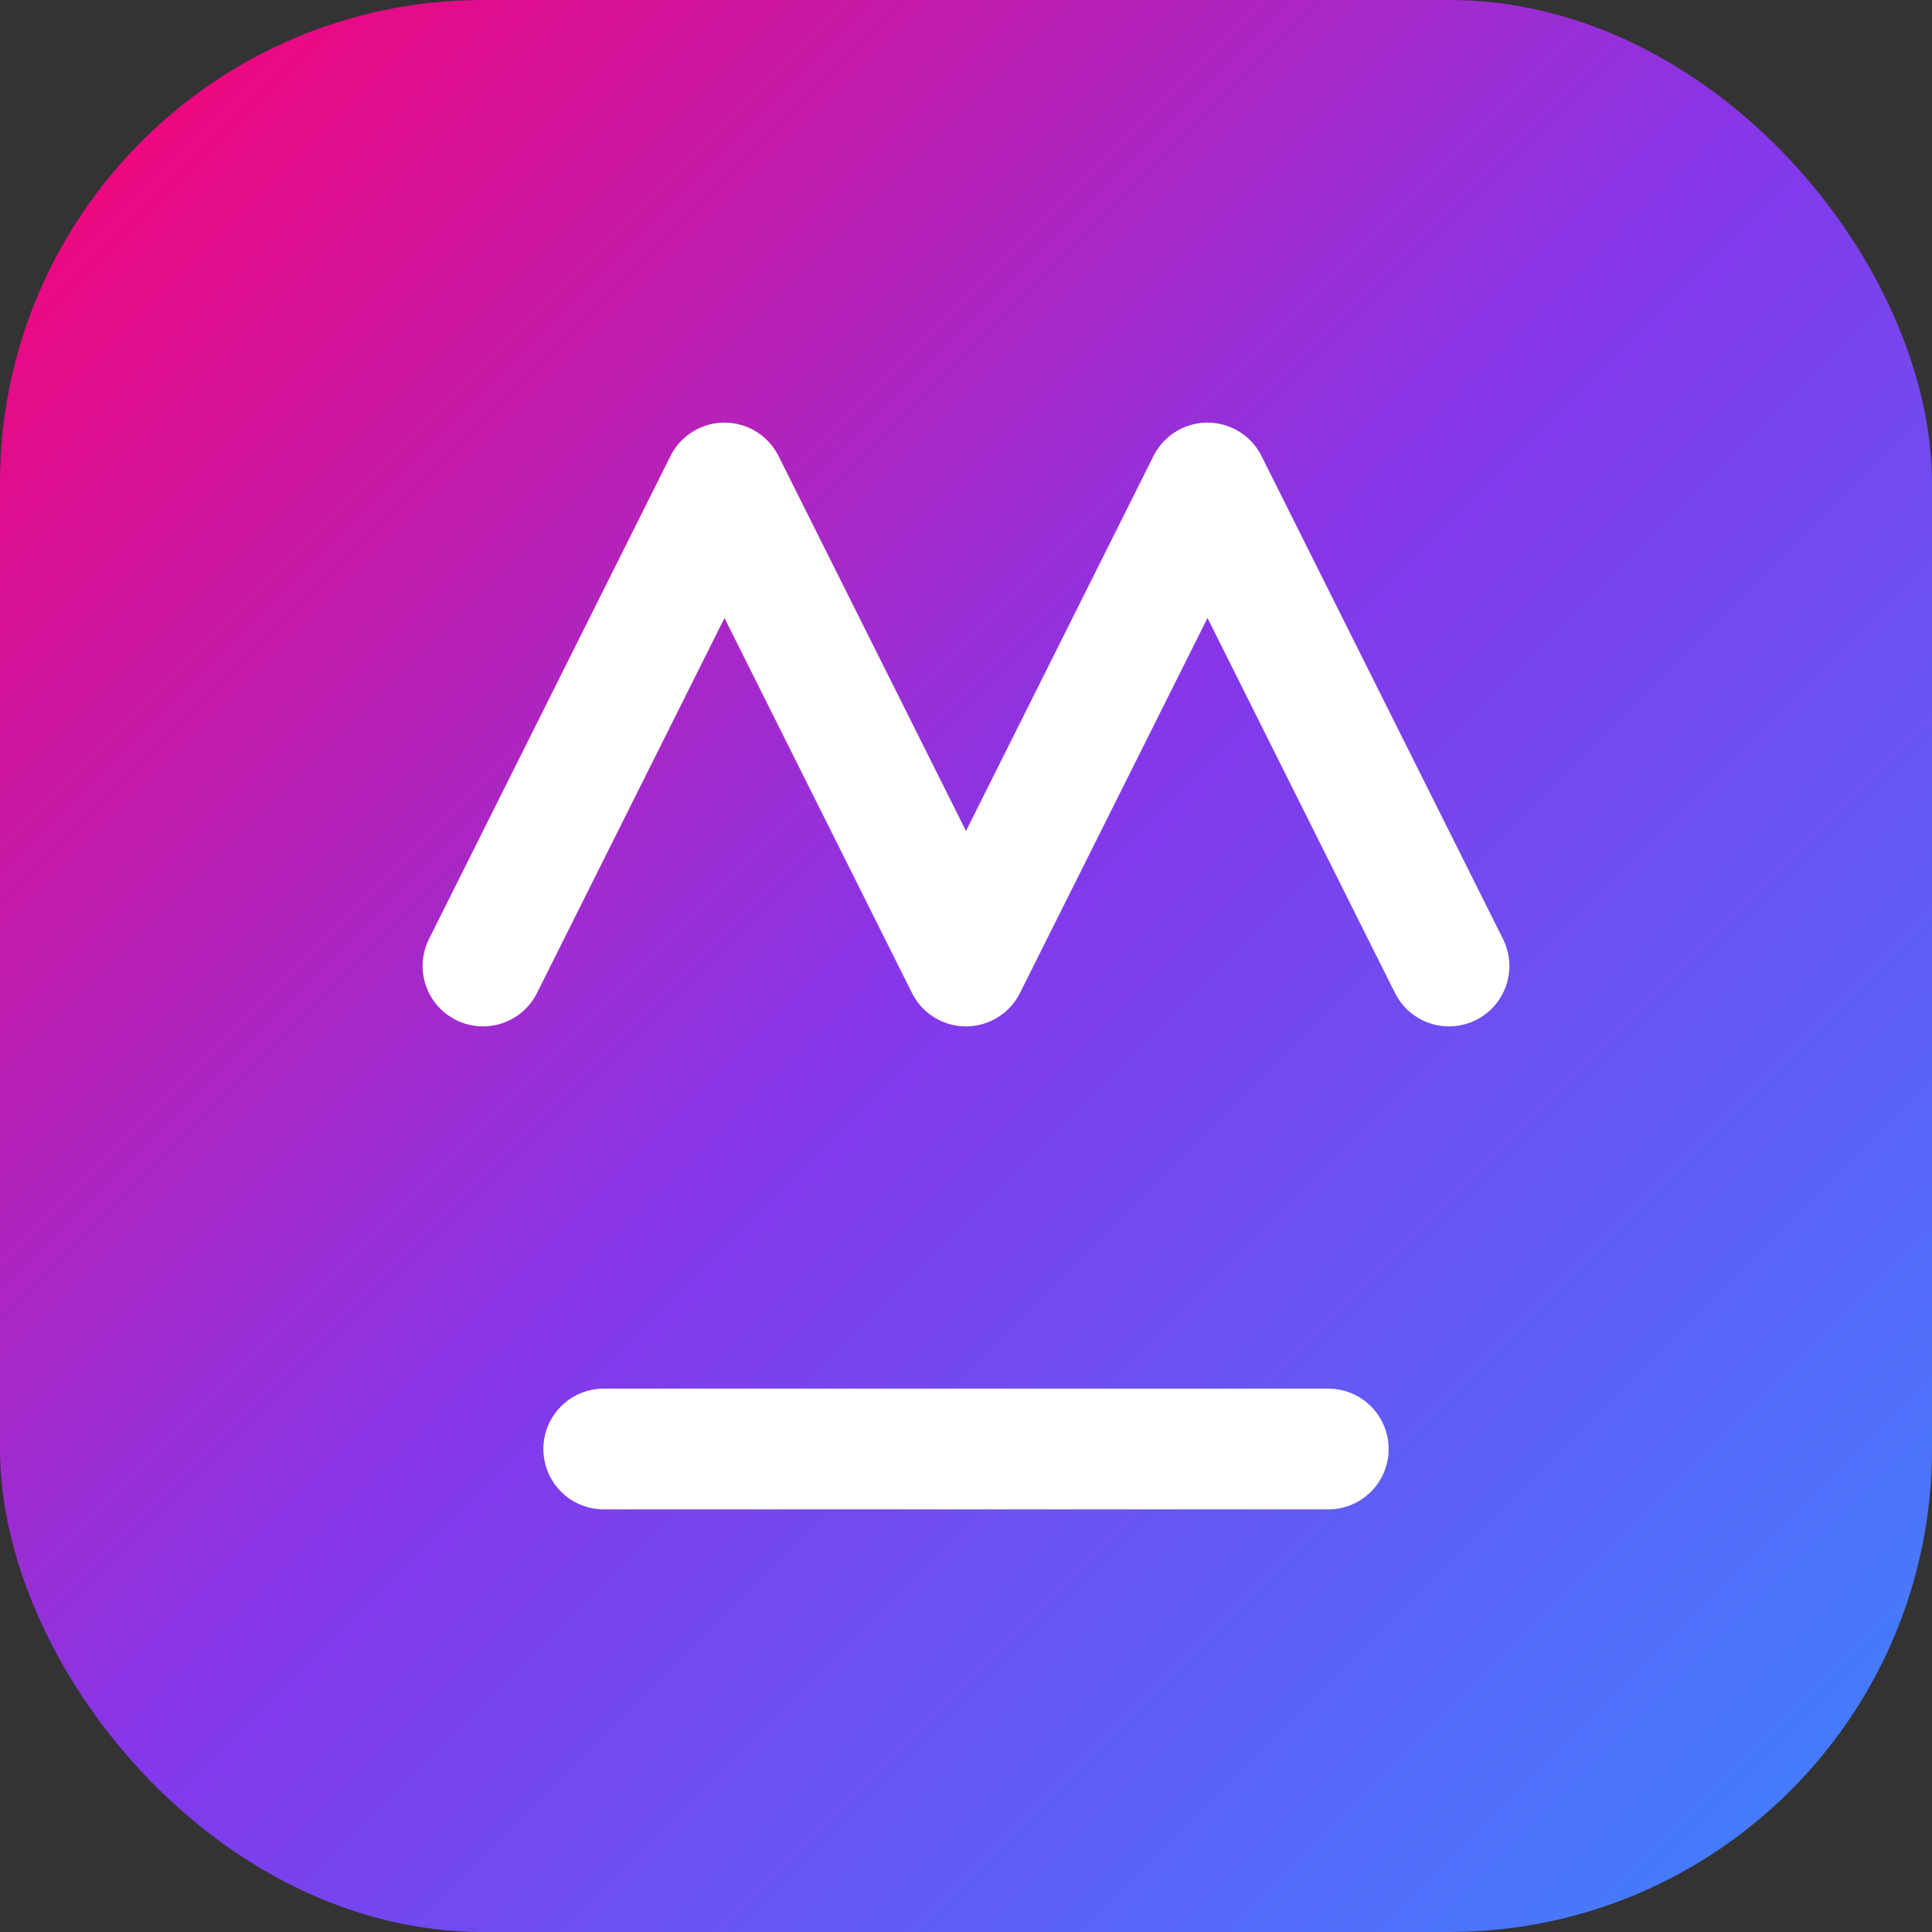
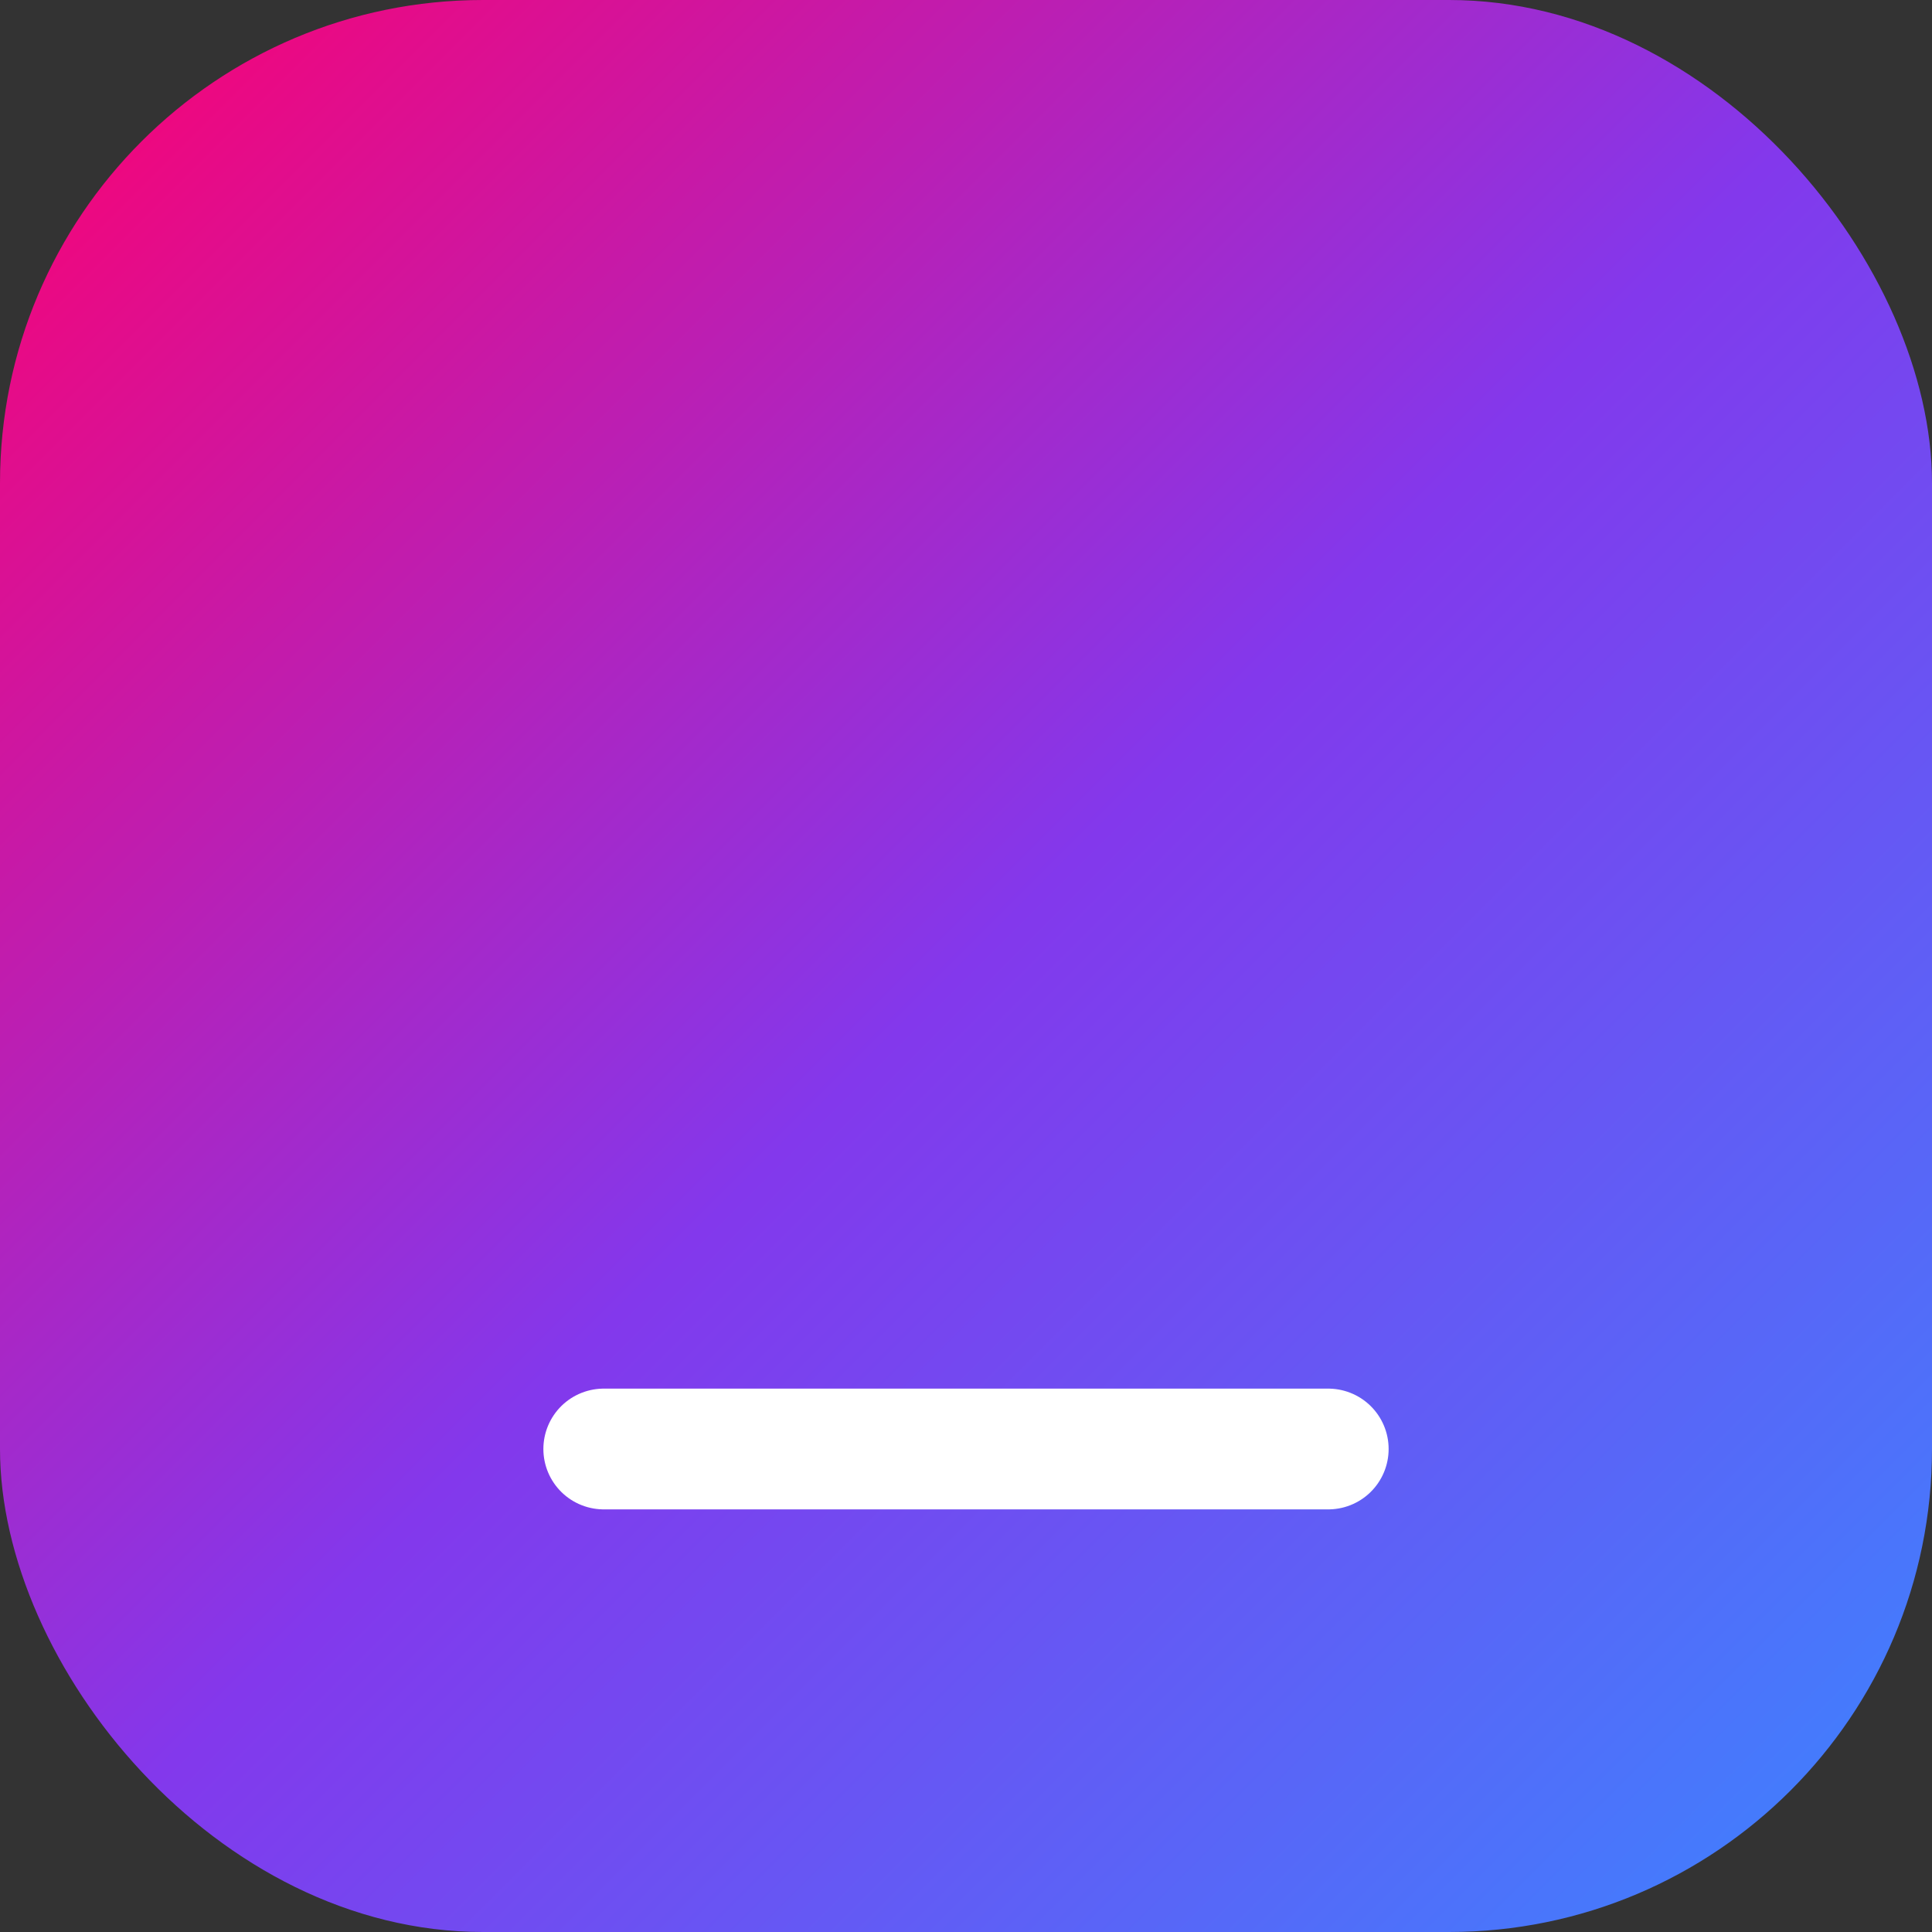
<svg xmlns="http://www.w3.org/2000/svg" width="32" height="32" viewBox="0 0 32 32" fill="none">
  <rect x="0" y="0" width="32" height="32" fill="#333333" stroke="none" />
  <rect width="32" height="32" rx="8" fill="url(#gradient)" />
-   <path d="M8 16L12 8L16 16L20 8L24 16" stroke="white" stroke-width="2" stroke-linecap="round" stroke-linejoin="round" />
  <path d="M10 24H22" stroke="white" stroke-width="2" stroke-linecap="round" />
  <defs>
    <linearGradient id="gradient" x1="0" y1="0" x2="32" y2="32" gradientUnits="userSpaceOnUse">
      <stop offset="0%" stop-color="#ff006e" />
      <stop offset="50%" stop-color="#8338ec" />
      <stop offset="100%" stop-color="#3a86ff" />
    </linearGradient>
  </defs>
</svg>